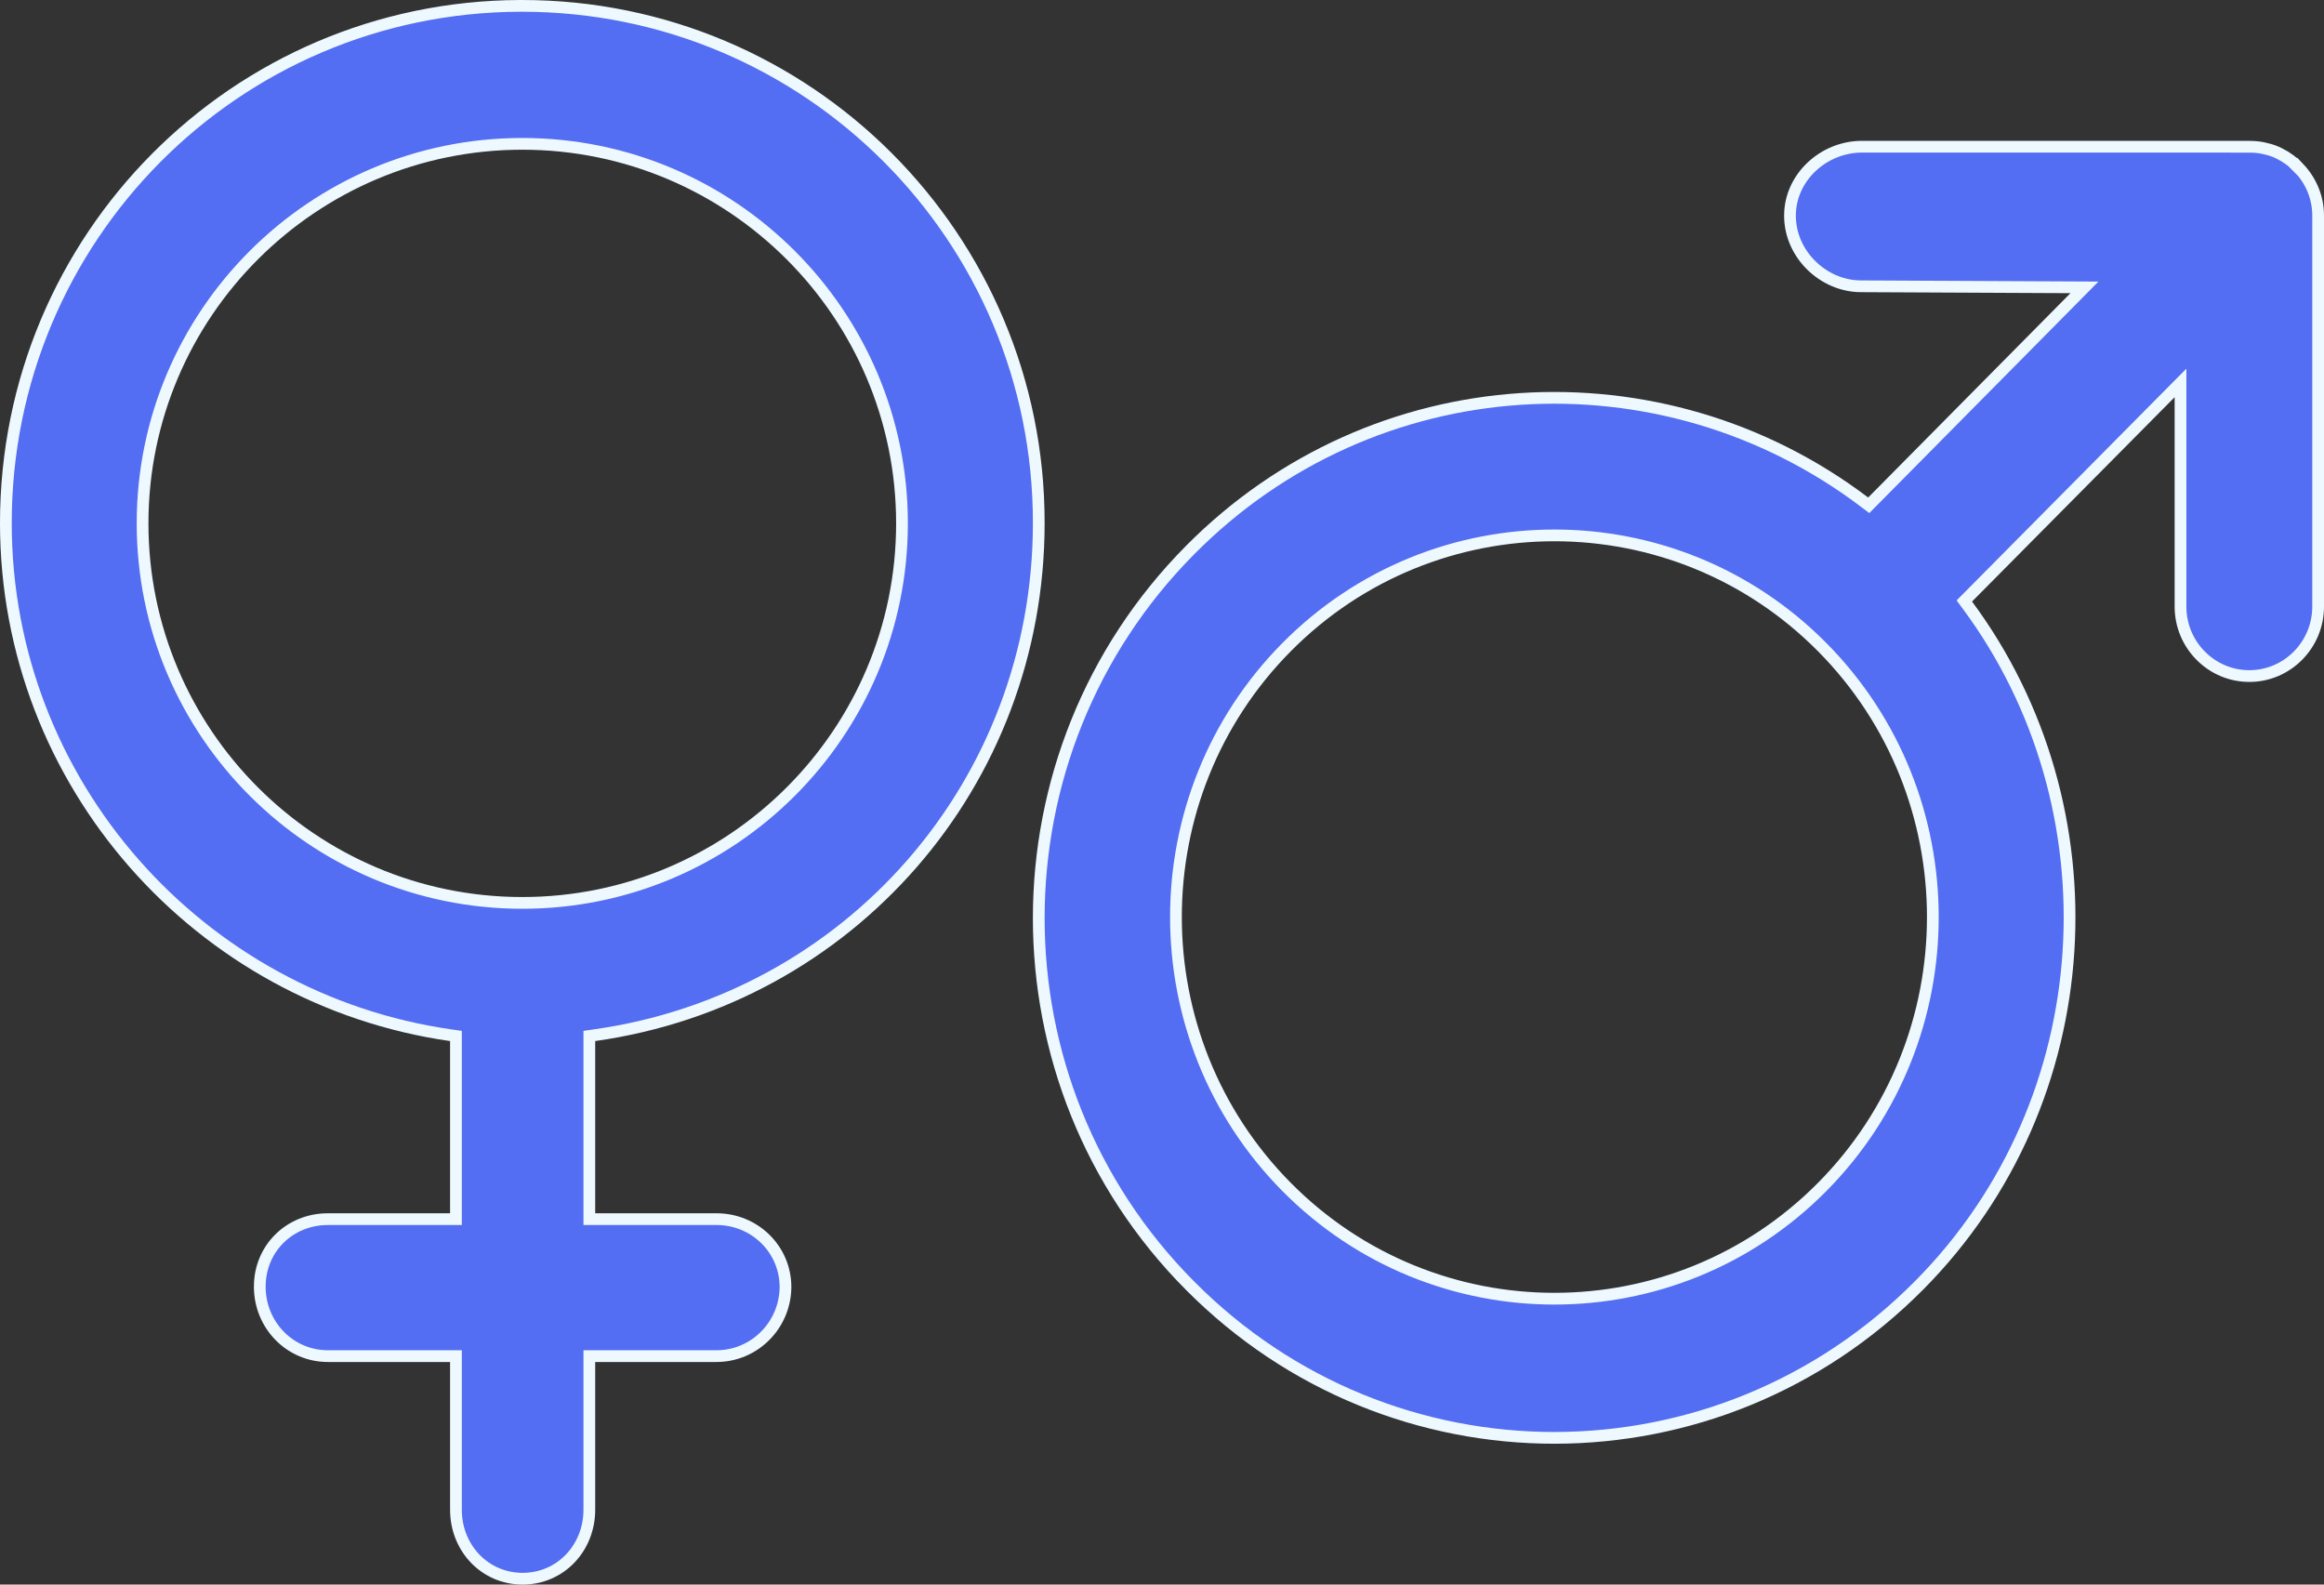
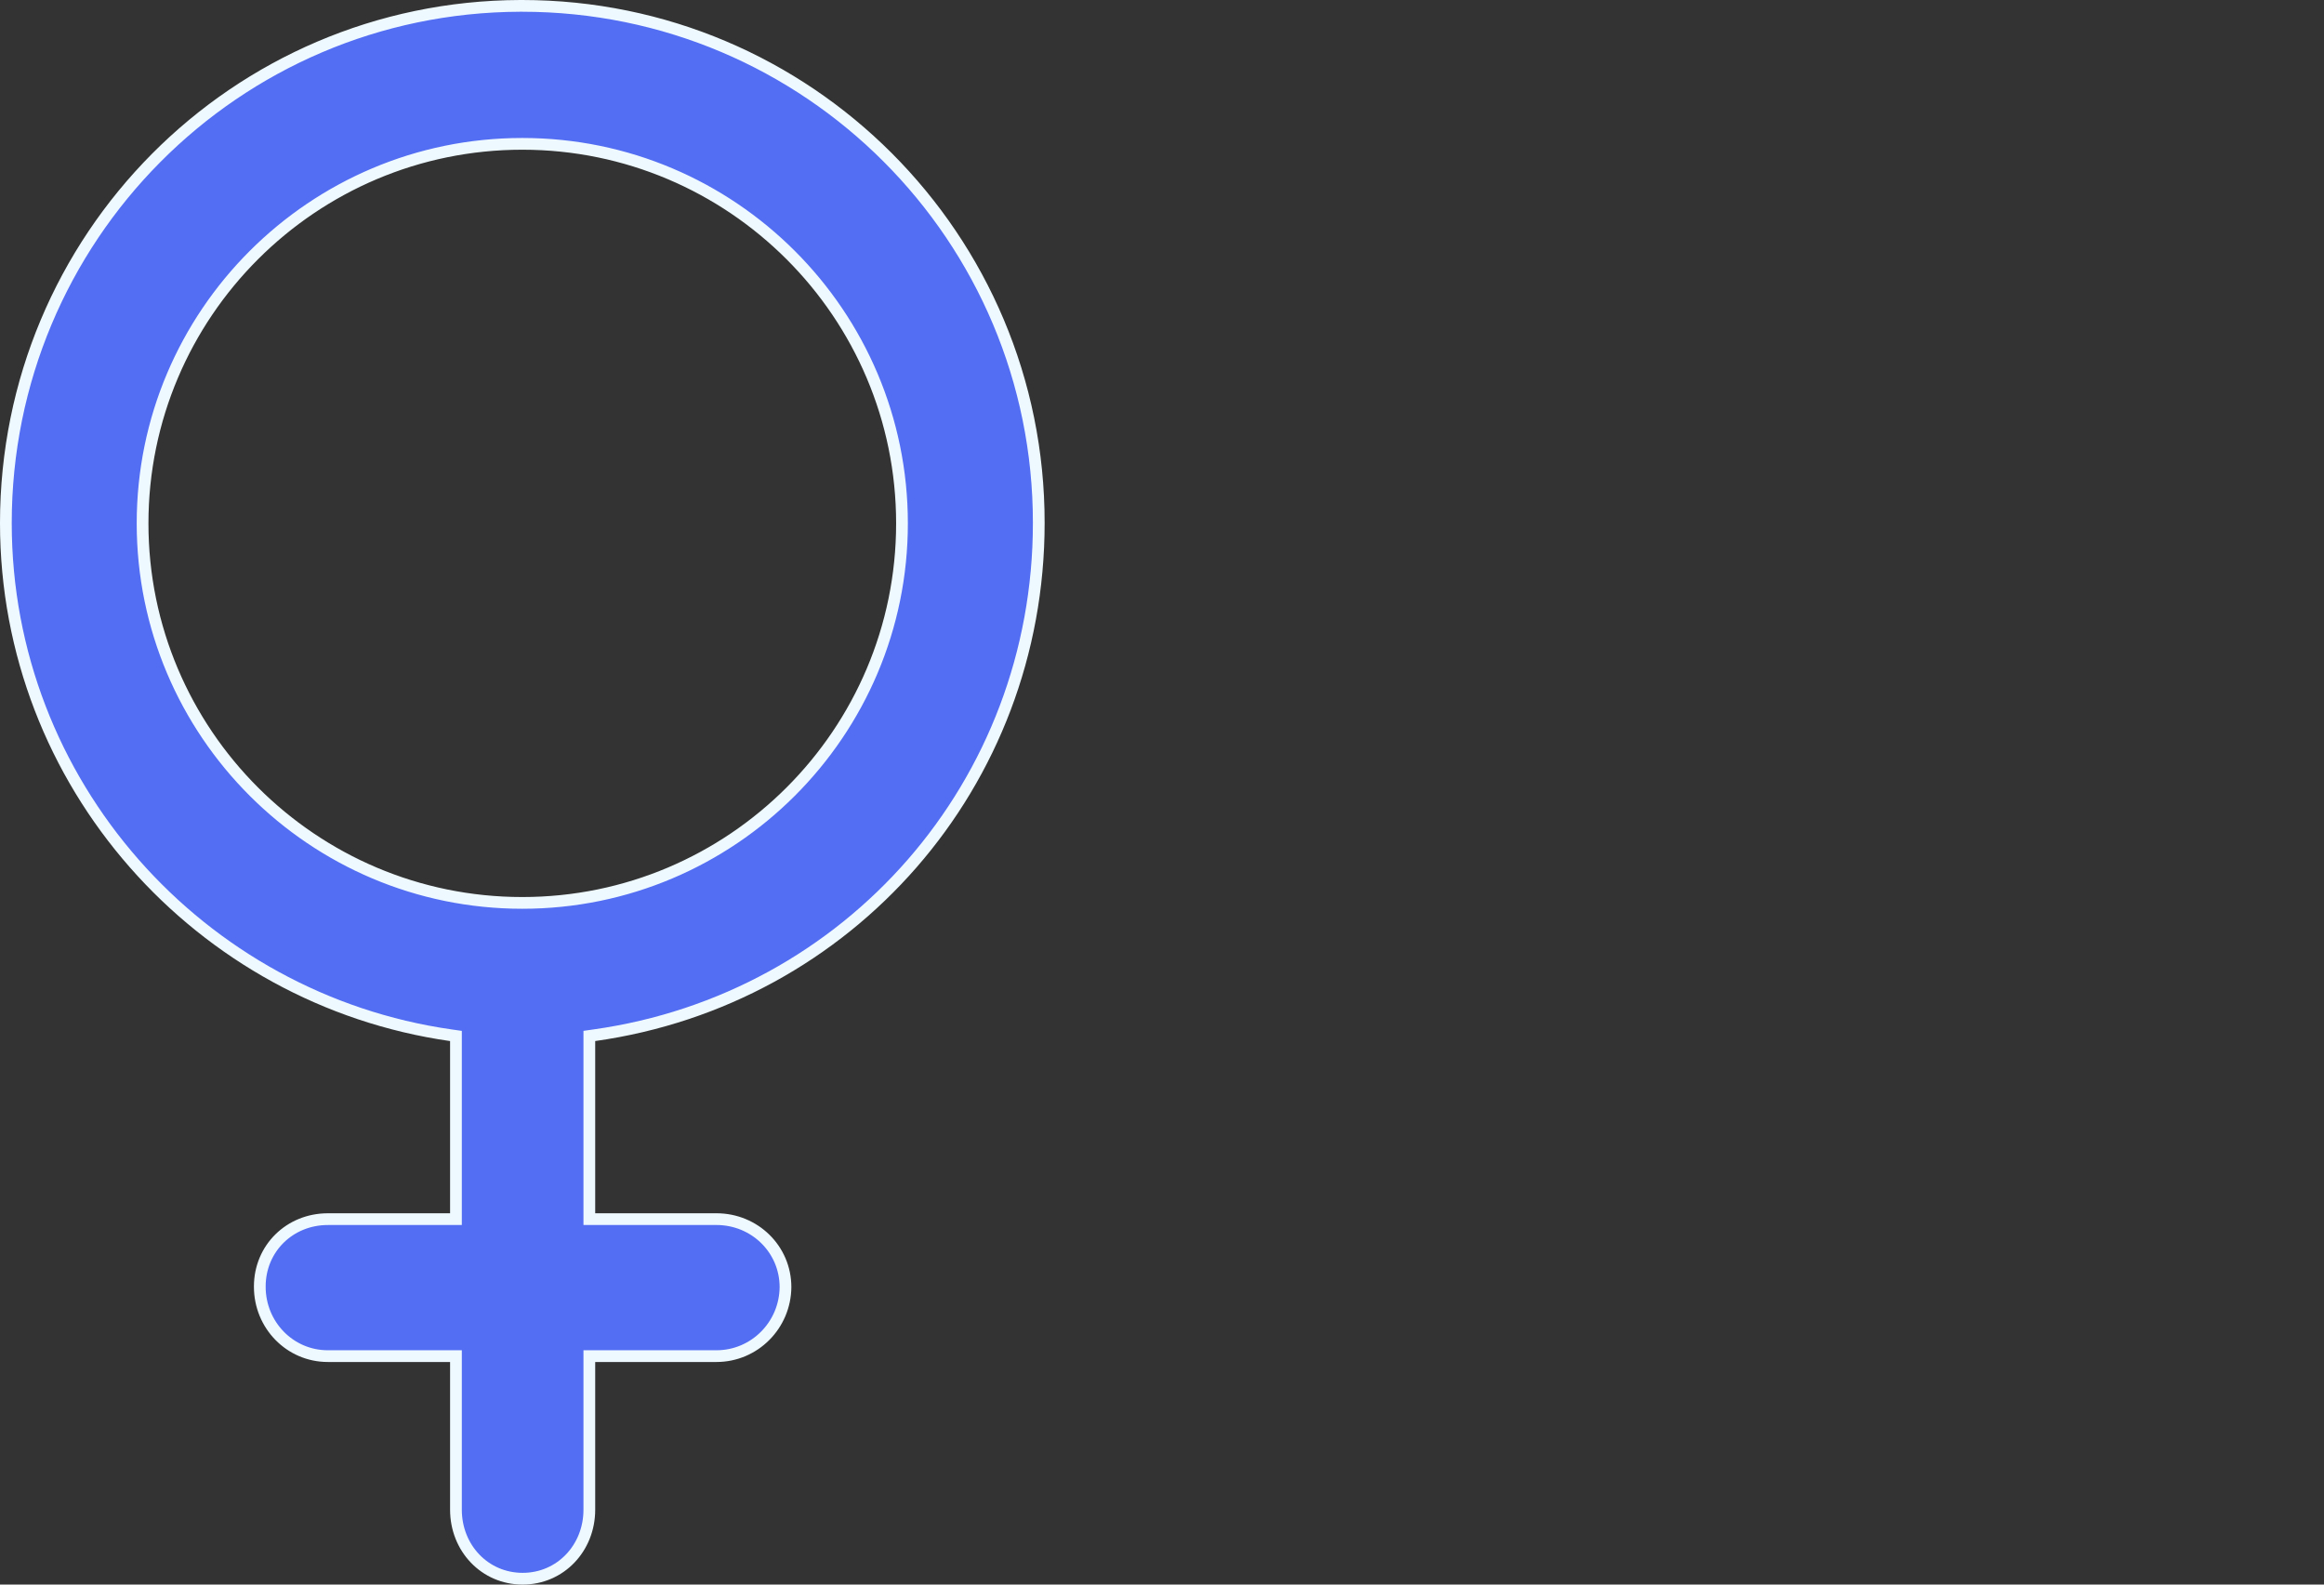
<svg xmlns="http://www.w3.org/2000/svg" width="198" height="135" viewBox="0 0 198 135" fill="none">
  <rect x="0" y="0" width="198" height="135" fill="#333333" stroke="none" />
-   <path d="M195.333 13.819L195.859 14.35L195.871 14.322C196.875 15.383 197.5 16.803 197.5 18.356V51.68C197.5 54.947 194.866 57.598 191.637 57.598C188.409 57.598 185.775 54.947 185.775 51.68V33.839V32.624L184.92 33.486L167.658 50.897L167.356 51.202L167.612 51.547C180.393 68.765 179.176 93.699 163.521 109.49C146.34 126.818 118.554 126.846 101.374 109.518L101.373 109.518C84.191 92.219 84.218 64.186 101.401 46.855C117.056 31.065 141.57 29.696 158.863 42.786L159.212 43.05L159.52 42.739L176.754 25.329L177.591 24.483L176.401 24.477L158.568 24.391H158.566C155.326 24.391 152.504 21.643 152.504 18.387V18.359C152.504 15.123 155.363 12.5 158.623 12.5L191.636 12.502C192.172 12.502 192.639 12.555 193.098 12.684L193.131 12.693L193.164 12.698C193.22 12.706 193.287 12.723 193.379 12.754C193.403 12.761 193.432 12.771 193.464 12.782C193.53 12.804 193.608 12.83 193.677 12.851C194.022 12.975 194.351 13.153 194.678 13.344C194.717 13.371 194.756 13.397 194.793 13.422L194.796 13.423C194.839 13.452 194.88 13.48 194.921 13.508L194.924 13.51C195.103 13.629 195.231 13.717 195.333 13.819ZM109.621 101.129C122.2 113.816 142.662 113.816 155.241 101.129C167.818 88.444 167.818 67.813 155.241 55.128C142.662 42.441 122.2 42.441 109.621 55.128C97.044 67.813 97.044 88.444 109.621 101.129Z" fill="#536DF3" stroke="#EEF9FF" />
  <path d="M38.846 88.695V88.261L38.416 88.2C17.023 85.146 0.5 66.762 0.5 44.563C0.5 20.292 20.026 0.584 44.314 0.5L44.314 0.5H44.47C68.832 0.5 88.526 20.241 88.5 44.561V44.561C88.5 66.792 72.344 85.144 50.64 88.198L50.21 88.259V88.693V103.366V103.866H50.71H61.04C64.291 103.866 66.921 106.425 66.922 109.656C66.895 112.903 64.279 115.536 61.04 115.536H50.71H50.21V116.036V128.622C50.21 131.884 47.751 134.5 44.528 134.5C41.303 134.5 38.846 131.884 38.846 128.622V116.036V115.536H38.346H27.93C24.698 115.536 22.134 112.883 22.134 109.63V109.602C22.134 106.367 24.68 103.867 27.93 103.867H38.346H38.846V103.367V88.695ZM12.147 44.59C12.147 62.427 26.652 76.924 44.498 76.924C62.346 76.924 76.848 62.427 76.848 44.59C76.848 26.752 62.343 12.255 44.498 12.255C26.652 12.255 12.147 26.752 12.147 44.59Z" fill="#536DF3" stroke="#EEF9FF" />
</svg>